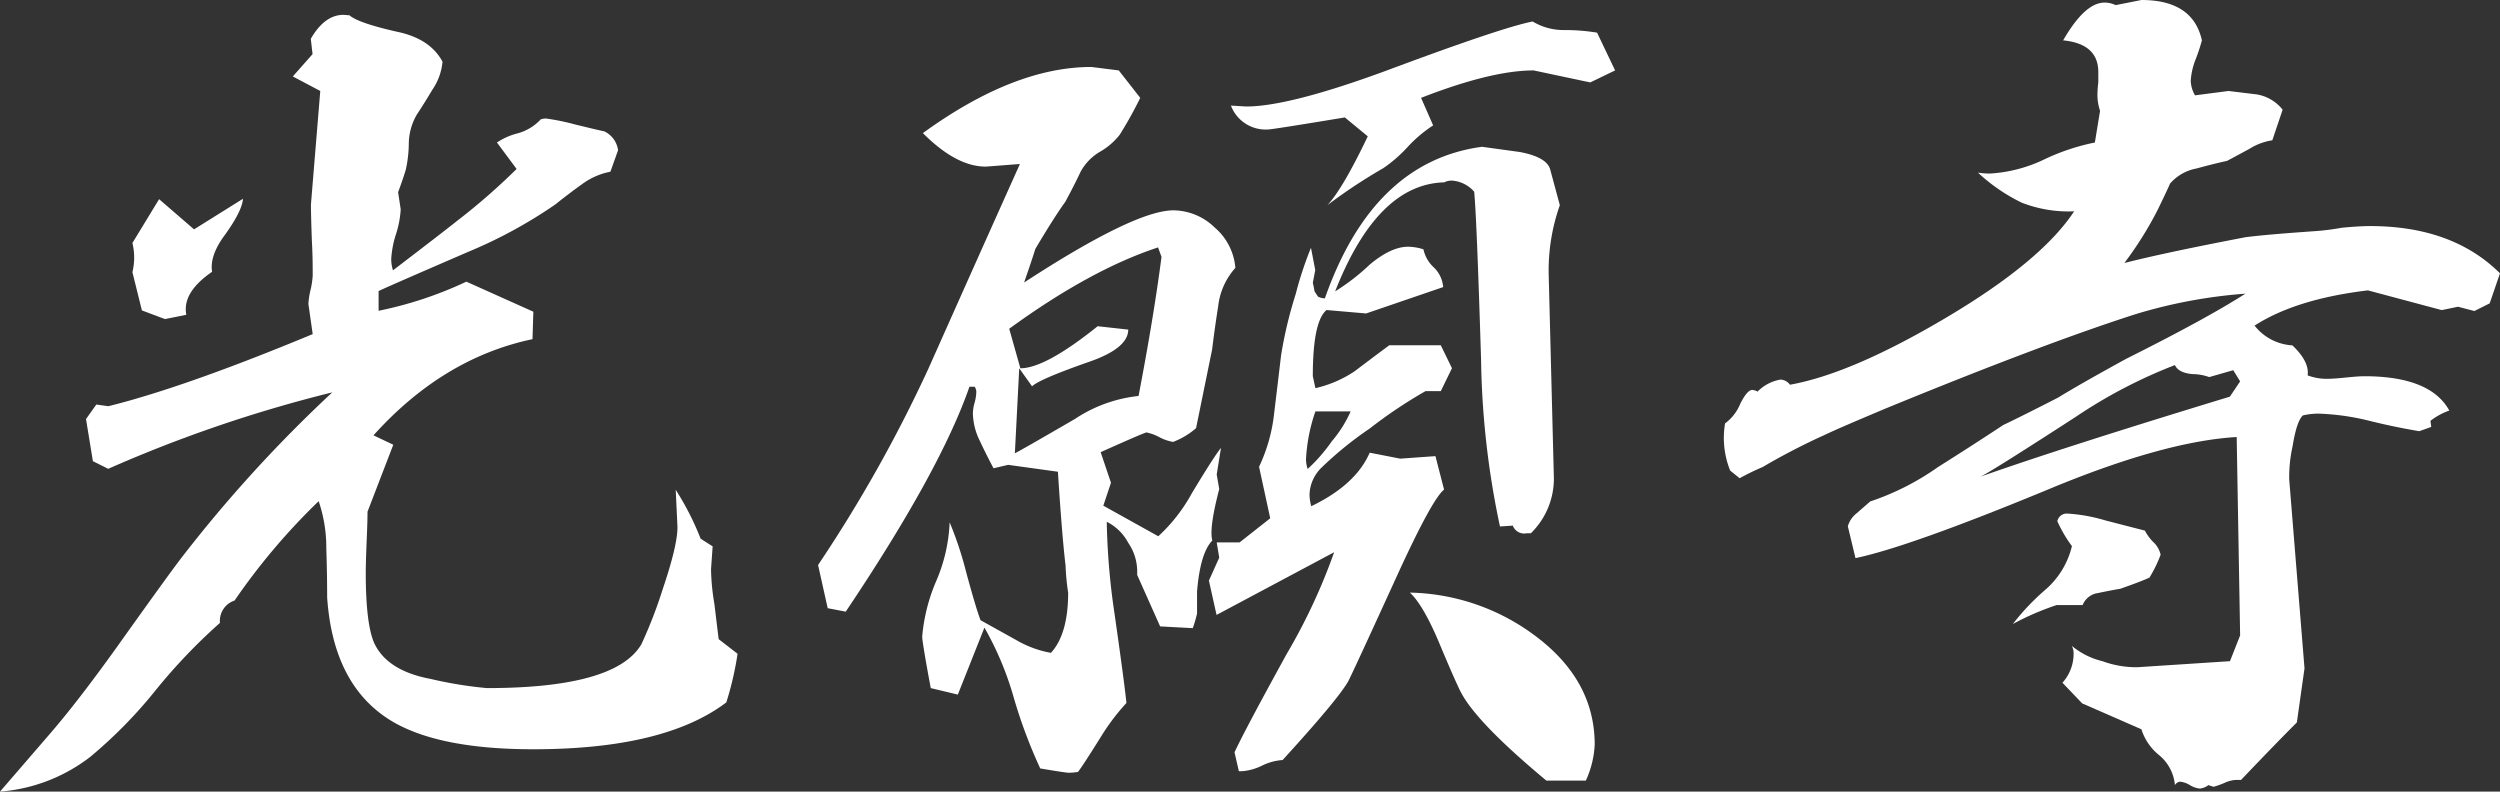
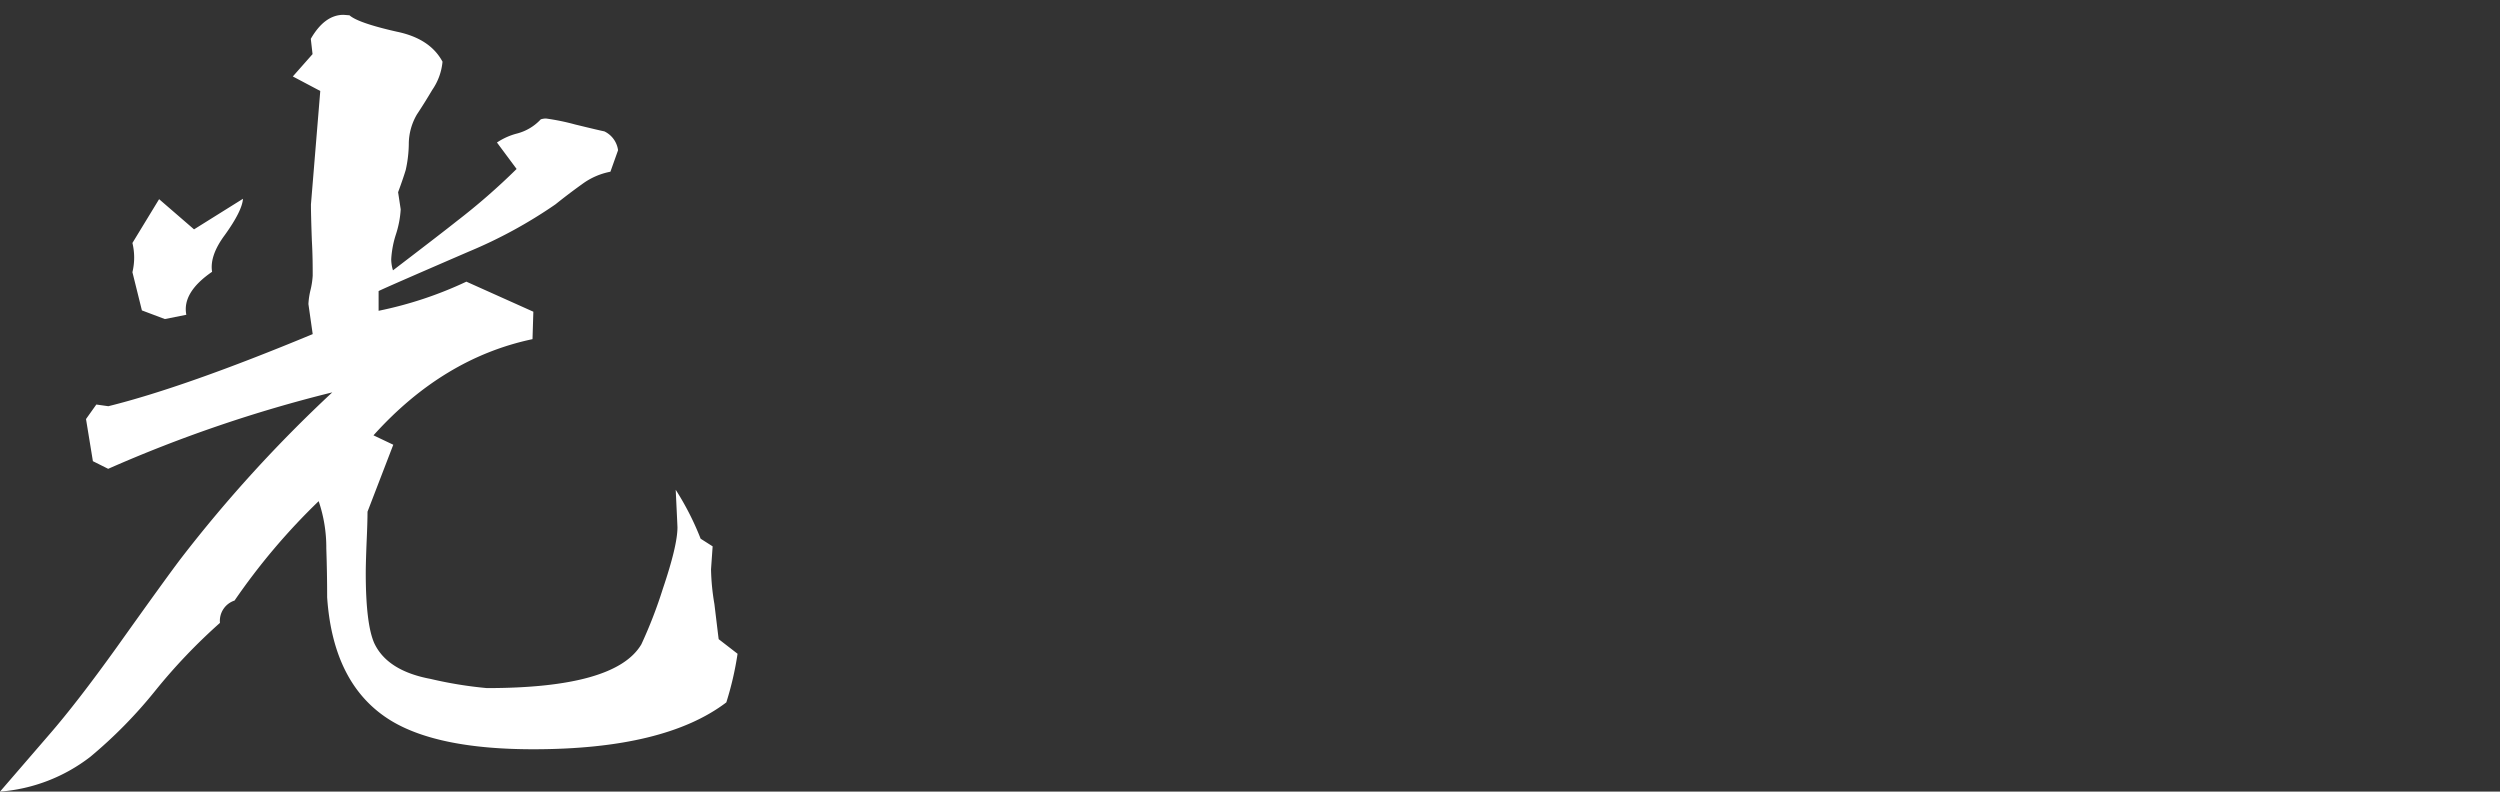
<svg xmlns="http://www.w3.org/2000/svg" id="レイヤー_2" data-name="レイヤー 2" width="326.99" height="103.54" viewBox="0 0 326.99 103.54">
  <rect x="0" y="0" width="326.99" height="103.54" fill="#333333" stroke="none" />
  <g id="レイヤー_1" data-name="レイヤー 1">
    <g id="レイヤー_2-2" data-name="レイヤー 2">
      <path id="パス_5" data-name="パス 5" d="M45.71,2q1.13,1,6.17,2.14c2.92.6,4.91,1.9,6,3.93a7.74,7.74,0,0,1-1.35,3.7c-.67,1.13-1.33,2.19-2,3.2a7.7,7.7,0,0,0-1.06,3.76,16.37,16.37,0,0,1-.4,3.49c-.18.6-.5,1.57-1,2.92l.34,2.24a12.91,12.91,0,0,1-.62,3.26,12.91,12.91,0,0,0-.62,3.26,5,5,0,0,0,.23,1.46q6.62-5.06,8.31-6.41a84.762,84.762,0,0,0,7.86-6.85L65,18.64a8.55,8.55,0,0,1,2.64-1.18,6.45,6.45,0,0,0,3.09-1.85,2.3,2.3,0,0,1,.68-.11,29.6,29.6,0,0,1,3.81.78c2.17.53,3.45.83,3.82.9a3.2,3.2,0,0,1,1.8,2.47l-1,2.81a9.09,9.09,0,0,0-3.71,1.63q-1.8,1.29-3.48,2.64a61.511,61.511,0,0,1-11.34,6.18c-7.26,3.14-11.2,4.86-11.79,5.16v2.58A50.58,50.58,0,0,0,61,36.84l8.76,3.93-.11,3.59q-11.7,2.47-20.8,12.58l2.59,1.23-3.37,8.76q0,1.35-.12,4c-.07,1.79-.11,3.14-.11,4,0,4.49.38,7.56,1.12,9.21q1.7,3.6,7.36,4.66A53.109,53.109,0,0,0,63.68,90q16.84,0,20.21-5.73A60.16,60.16,0,0,0,86.7,77q1.9-5.61,1.91-8c0-.15-.08-1.8-.23-4.94a36.64,36.64,0,0,1,3.26,6.4l1.57,1-.21,3A29.88,29.88,0,0,0,93.44,79c.3,2.47.48,4,.56,4.6l2.47,1.91A41.4,41.4,0,0,1,95,91.87Q86.93,98,69.74,98q-12.36,0-18.53-3.7-7.64-4.62-8.42-16.18,0-3.14-.11-6.4a18.84,18.84,0,0,0-1-6.17,84.4,84.4,0,0,0-11,13,2.79,2.79,0,0,0-1.91,2.92,74.121,74.121,0,0,0-8.42,8.82,60.719,60.719,0,0,1-8.54,8.7A22.1,22.1,0,0,1,0,103.54L6.51,96q3.6-4.15,8.76-11.34Q21.9,75.35,23.7,73A179.251,179.251,0,0,1,43.46,51.32a179.09,179.09,0,0,0-29.31,10l-2-1-.9-5.51,1.35-1.9,1.57.22q10-2.48,26.73-9.43l-.56-3.93a9.75,9.75,0,0,1,.28-1.86,10.57,10.57,0,0,0,.28-1.85c0-1.12,0-2.66-.11-4.6-.08-2.25-.12-3.82-.12-4.72L41.89,11.9,38.3,10l2.58-2.92-.23-2q1.8-3.13,4.27-3.14ZM31.78,26c-.07,1.05-.86,2.63-2.36,4.72-1.34,1.8-1.91,3.41-1.68,4.83-2.62,1.8-3.75,3.67-3.37,5.62l-2.81.56-3-1.13-1.24-5a8.11,8.11,0,0,0,0-3.82l3.49-5.73L25.38,30Z" fill="#fff" />
-       <path id="パス_6" data-name="パス 6" d="M142.74,8.76l3.59.45,2.81,3.59a52.75,52.75,0,0,1-2.69,4.83,8.79,8.79,0,0,1-2.53,2.19,6.79,6.79,0,0,0-2.58,2.64c-.42.9-1.07,2.21-2,3.93q-1.45,2-3.93,6.18c-.3,1-.79,2.43-1.46,4.38q14.49-9.44,19.54-9.44a7.85,7.85,0,0,1,5.39,2.25,7.75,7.75,0,0,1,2.7,5.28,9,9,0,0,0-2.25,5.05c-.3,1.87-.56,3.75-.79,5.62L156.44,56a9.938,9.938,0,0,1-3,1.8,5.85,5.85,0,0,1-1.8-.62,6.43,6.43,0,0,0-1.68-.62q-.23,0-6,2.58l1.35,4-1,3,7.19,4a21.84,21.84,0,0,0,4.38-5.61c1.94-3.22,3.22-5.21,3.82-5.95l-.56,3.48.33,1.91c-.9,3.44-1.2,5.69-.9,6.73q-1.57,1.58-2,6.63v2.92a17,17,0,0,1-.56,1.91l-4.27-.23-3-6.73v-.57A6.62,6.62,0,0,0,147.57,71a6.4,6.4,0,0,0-2.81-2.75,91.233,91.233,0,0,0,1,11.91c.9,6.28,1.42,10.22,1.57,11.79A28.5,28.5,0,0,0,144,96.36q-2.46,3.93-3,4.6a7,7,0,0,1-1.23.11c-.23,0-1.46-.18-3.71-.56a65.566,65.566,0,0,1-3.48-9.32,41.061,41.061,0,0,0-3.82-9.1l-3.48,8.76L121.74,90c-.75-4-1.12-6.29-1.12-6.74a23.48,23.48,0,0,1,1.85-7.3,21.47,21.47,0,0,0,1.74-7.64,45.83,45.83,0,0,1,2.13,6.4c.83,3.07,1.46,5.21,1.91,6.4l4.66,2.59a13.76,13.76,0,0,0,4.55,1.68c1.5-1.64,2.25-4.27,2.25-7.86a31.655,31.655,0,0,1-.34-3.59q-.45-3.7-1-12.24l-6.51-.9-1.91.45c-.6-1.13-1.2-2.32-1.8-3.6a8.44,8.44,0,0,1-.9-3.59,5.3,5.3,0,0,1,.23-1.41,6,6,0,0,0,.22-1.4,1.27,1.27,0,0,0-.22-.67h-.68Q123,61.55,110.62,80l-2.36-.45L107,73.9a185.339,185.339,0,0,0,14.4-25.61q6-13.47,12-26.84c-2.85.22-4.35.34-4.49.34q-3.83,0-8.2-4.38Q132.63,8.76,142.74,8.76ZM132,43l1.46,5.17q3.26,0,10.11-5.5l4,.44c0,1.65-1.76,3.08-5.28,4.27q-6.4,2.25-7.3,3.15l-1.68-2.36-.57,11.12q.9-.45,7.87-4.5a18.54,18.54,0,0,1,8.31-3q2-10.44,3-18.19l-.45-1.24Q142.62,35.27,132,43Zm61.84-23.8,4.94.68c2.39.45,3.74,1.23,4,2.36l1.24,4.6a25.57,25.57,0,0,0-1.46,9l.67,26.27a10,10,0,0,1-3,7.64h-.56a1.58,1.58,0,0,1-1.8-1l-1.68.11a111.341,111.341,0,0,1-2.47-21.78q-.57-18.54-.9-22a4.24,4.24,0,0,0-2.92-1.46,2.18,2.18,0,0,0-1,.23q-8.76.23-14.27,14.26a27.819,27.819,0,0,0,4.5-3.48q2.81-2.36,5.05-2.36a6.93,6.93,0,0,1,2,.34,4.51,4.51,0,0,0,1.35,2.36,4,4,0,0,1,1.23,2.58L178.68,41l-5.17-.45q-1.8,1.47-1.8,8.65l.34,1.57a15.28,15.28,0,0,0,5.17-2.24q2.24-1.7,4.49-3.37h6.74l1.46,3-1.46,3h-2a61.641,61.641,0,0,0-7.3,4.89,46.8,46.8,0,0,0-6.41,5.22,5.17,5.17,0,0,0-1.46,3.37,5.68,5.68,0,0,0,.23,1.57q5.83-2.81,7.64-7l4,.78,4.6-.33,1.13,4.38q-1.58,1.23-6.29,11.56-5.85,12.81-6.29,13.59-1.47,2.48-8.54,10.22a7.2,7.2,0,0,0-2.69.73,7.19,7.19,0,0,1-2.59.73h-.44l-.57-2.47q1.35-2.92,6.85-12.91a76.391,76.391,0,0,0,6.18-13.26l-15.38,8.2-1-4.49,1.35-3-.33-2h3l4-3.15-1.46-6.74A21.7,21.7,0,0,0,166.66,54q.45-3.71.9-7.53a55.6,55.6,0,0,1,1.91-8,47.13,47.13,0,0,1,2-6.06l.56,2.92L171.71,37c.08.3.15.67.23,1.12l.45.68a2,2,0,0,0,.9.22Q179.58,21.12,193.84,19.2Zm6.62-16.39a7.86,7.86,0,0,0,4.16,1.12,26.12,26.12,0,0,1,4.27.34l2.36,4.94L208,10.78l-7.41-1.57q-5.51,0-14.72,3.59l1.58,3.6a17.52,17.52,0,0,0-3.37,2.86A18,18,0,0,1,180.92,22a70.79,70.79,0,0,0-7.3,4.83q2-2.13,5.28-9l-3-2.47q-9.56,1.58-10,1.57a4.85,4.85,0,0,1-4.9-3.12l2,.12q5.61,0,18.41-4.72,15.01-5.61,19.05-6.4Zm-28.41,51a22.44,22.44,0,0,0-1.23,6.29,3.919,3.919,0,0,0,.22,1.24,21.889,21.889,0,0,0,3.14-3.6,16.21,16.21,0,0,0,2.48-3.93Zm35.38,48.29h-5.17q-8.76-7.29-11-11.23c-.37-.6-1.42-2.95-3.14-7.07-1.35-3.15-2.58-5.24-3.71-6.29A28.25,28.25,0,0,1,200.58,83q8,5.85,8,14.38a12.651,12.651,0,0,1-1.15,4.7Z" fill="#fff" />
-       <path id="パス_7" data-name="パス 7" d="M288,5.28a23.683,23.683,0,0,1-.79,2.41,9.12,9.12,0,0,0-.67,2.87,4,4,0,0,0,.56,1.91l4.38-.57,3.71.45a5.46,5.46,0,0,1,3.37,2l-1.35,4a7.9,7.9,0,0,0-3,1.12c-1.65.9-2.63,1.42-2.92,1.57-1.35.3-2.7.64-4,1a6,6,0,0,0-3.48,2c0,.07-.52,1.19-1.57,3.36a47,47,0,0,1-4.38,7q5.28-1.35,15.83-3.37c1.73-.23,4.72-.49,9-.79a30.921,30.921,0,0,0,3.59-.45c1.57-.15,2.81-.22,3.71-.22q10.78,0,17,6.18l-1.35,3.93-2,1-2.14-.56-2.13.44-9.66-2.58q-9.43,1.13-14.82,4.61a6.75,6.75,0,0,0,4.94,2.58q2.25,2.13,2,3.93a7.17,7.17,0,0,0,2.47.45c.6,0,1.44-.06,2.53-.17s1.89-.17,2.41-.17q8.65,0,11.12,4.49a8.52,8.52,0,0,0-2.47,1.35l.11.79-1.57.56q-3.43-.58-6.69-1.4a31.6,31.6,0,0,0-6.52-.9,9.34,9.34,0,0,0-2,.23c-.52.44-1,1.79-1.35,4a18.628,18.628,0,0,0-.45,4.38l2,24.71-1,7.07q-2.48,2.47-7.3,7.52h-.68a4.12,4.12,0,0,0-1.51.4,11,11,0,0,1-1.41.5l-.67-.22a2.2,2.2,0,0,1-1.13.45,3.08,3.08,0,0,1-1.29-.45,3.08,3.08,0,0,0-1.29-.45.9.9,0,0,0-.67.45,5.7,5.7,0,0,0-2.08-3.93,7.08,7.08,0,0,1-2.3-3.37L272.34,92l-2.58-2.7a5.67,5.67,0,0,0,1.46-3.82,2.24,2.24,0,0,0-.23-1,9.87,9.87,0,0,0,4,2,12.85,12.85,0,0,0,4.55.79l12.13-.79L293,83.11l-.45-25.95q-9.66.57-25,7Q249.66,71.54,242.69,73l-1-4.16a3.31,3.31,0,0,1,1.12-1.68l1.8-1.57a33.93,33.93,0,0,0,8.87-4.5q4.28-2.69,8.54-5.5,2.36-1.12,7.18-3.59,2.93-1.8,8.88-5.06,10.55-5.28,15.61-8.53A65.821,65.821,0,0,0,279.3,41.1q-11.91,3.82-32.45,12.24c-4.12,1.73-6.89,2.92-8.31,3.6a86.133,86.133,0,0,0-8,4.15,30.82,30.82,0,0,0-3,1.46l-1.24-1a11.46,11.46,0,0,1-.67-6.17,6,6,0,0,0,2-2.59c.6-1.19,1.12-1.79,1.57-1.79a1.71,1.71,0,0,1,.68.22,5.5,5.5,0,0,1,3-1.57,1.61,1.61,0,0,1,1.24.67q8.09-1.45,20.49-8.81t16.68-13.87a16.87,16.87,0,0,1-6.85-1.13,23.25,23.25,0,0,1-5.73-3.93,10.38,10.38,0,0,0,1.57.12,19,19,0,0,0,7-1.8A28.26,28.26,0,0,1,274,18.64l.68-4.15a6.339,6.339,0,0,1-.34-2.25,13.421,13.421,0,0,1,.11-1.46V9.43q0-3.7-4.6-4.15C271.74,2,273.54.34,275.26.34a3.29,3.29,0,0,1,1.46.33L280.09,0Q286.83,0,288,5.28ZM259.09,62.33q10.77-3.81,32.57-10.45l1.34-2-.9-1.46-3.14.9a6.76,6.76,0,0,0-2.19-.39c-1.24-.11-2-.51-2.3-1.18a65.41,65.41,0,0,0-12.92,6.74Q261,61.33,259.09,62.33Zm21.45,7.07a6.43,6.43,0,0,0,1.06,1.46,3.24,3.24,0,0,1,1,1.69,16.712,16.712,0,0,1-1.46,3c-.83.38-2.1.86-3.82,1.46-.9.15-1.87.34-2.92.56a2.52,2.52,0,0,0-2,1.57H269a35.338,35.338,0,0,0-5.73,2.48,30.758,30.758,0,0,1,4.27-4.5A10.87,10.87,0,0,0,271,71.43a17.431,17.431,0,0,1-1.91-3.26,1.27,1.27,0,0,1,1.24-1,21.72,21.72,0,0,1,5.05.9Z" fill="#fff" />
    </g>
  </g>
</svg>